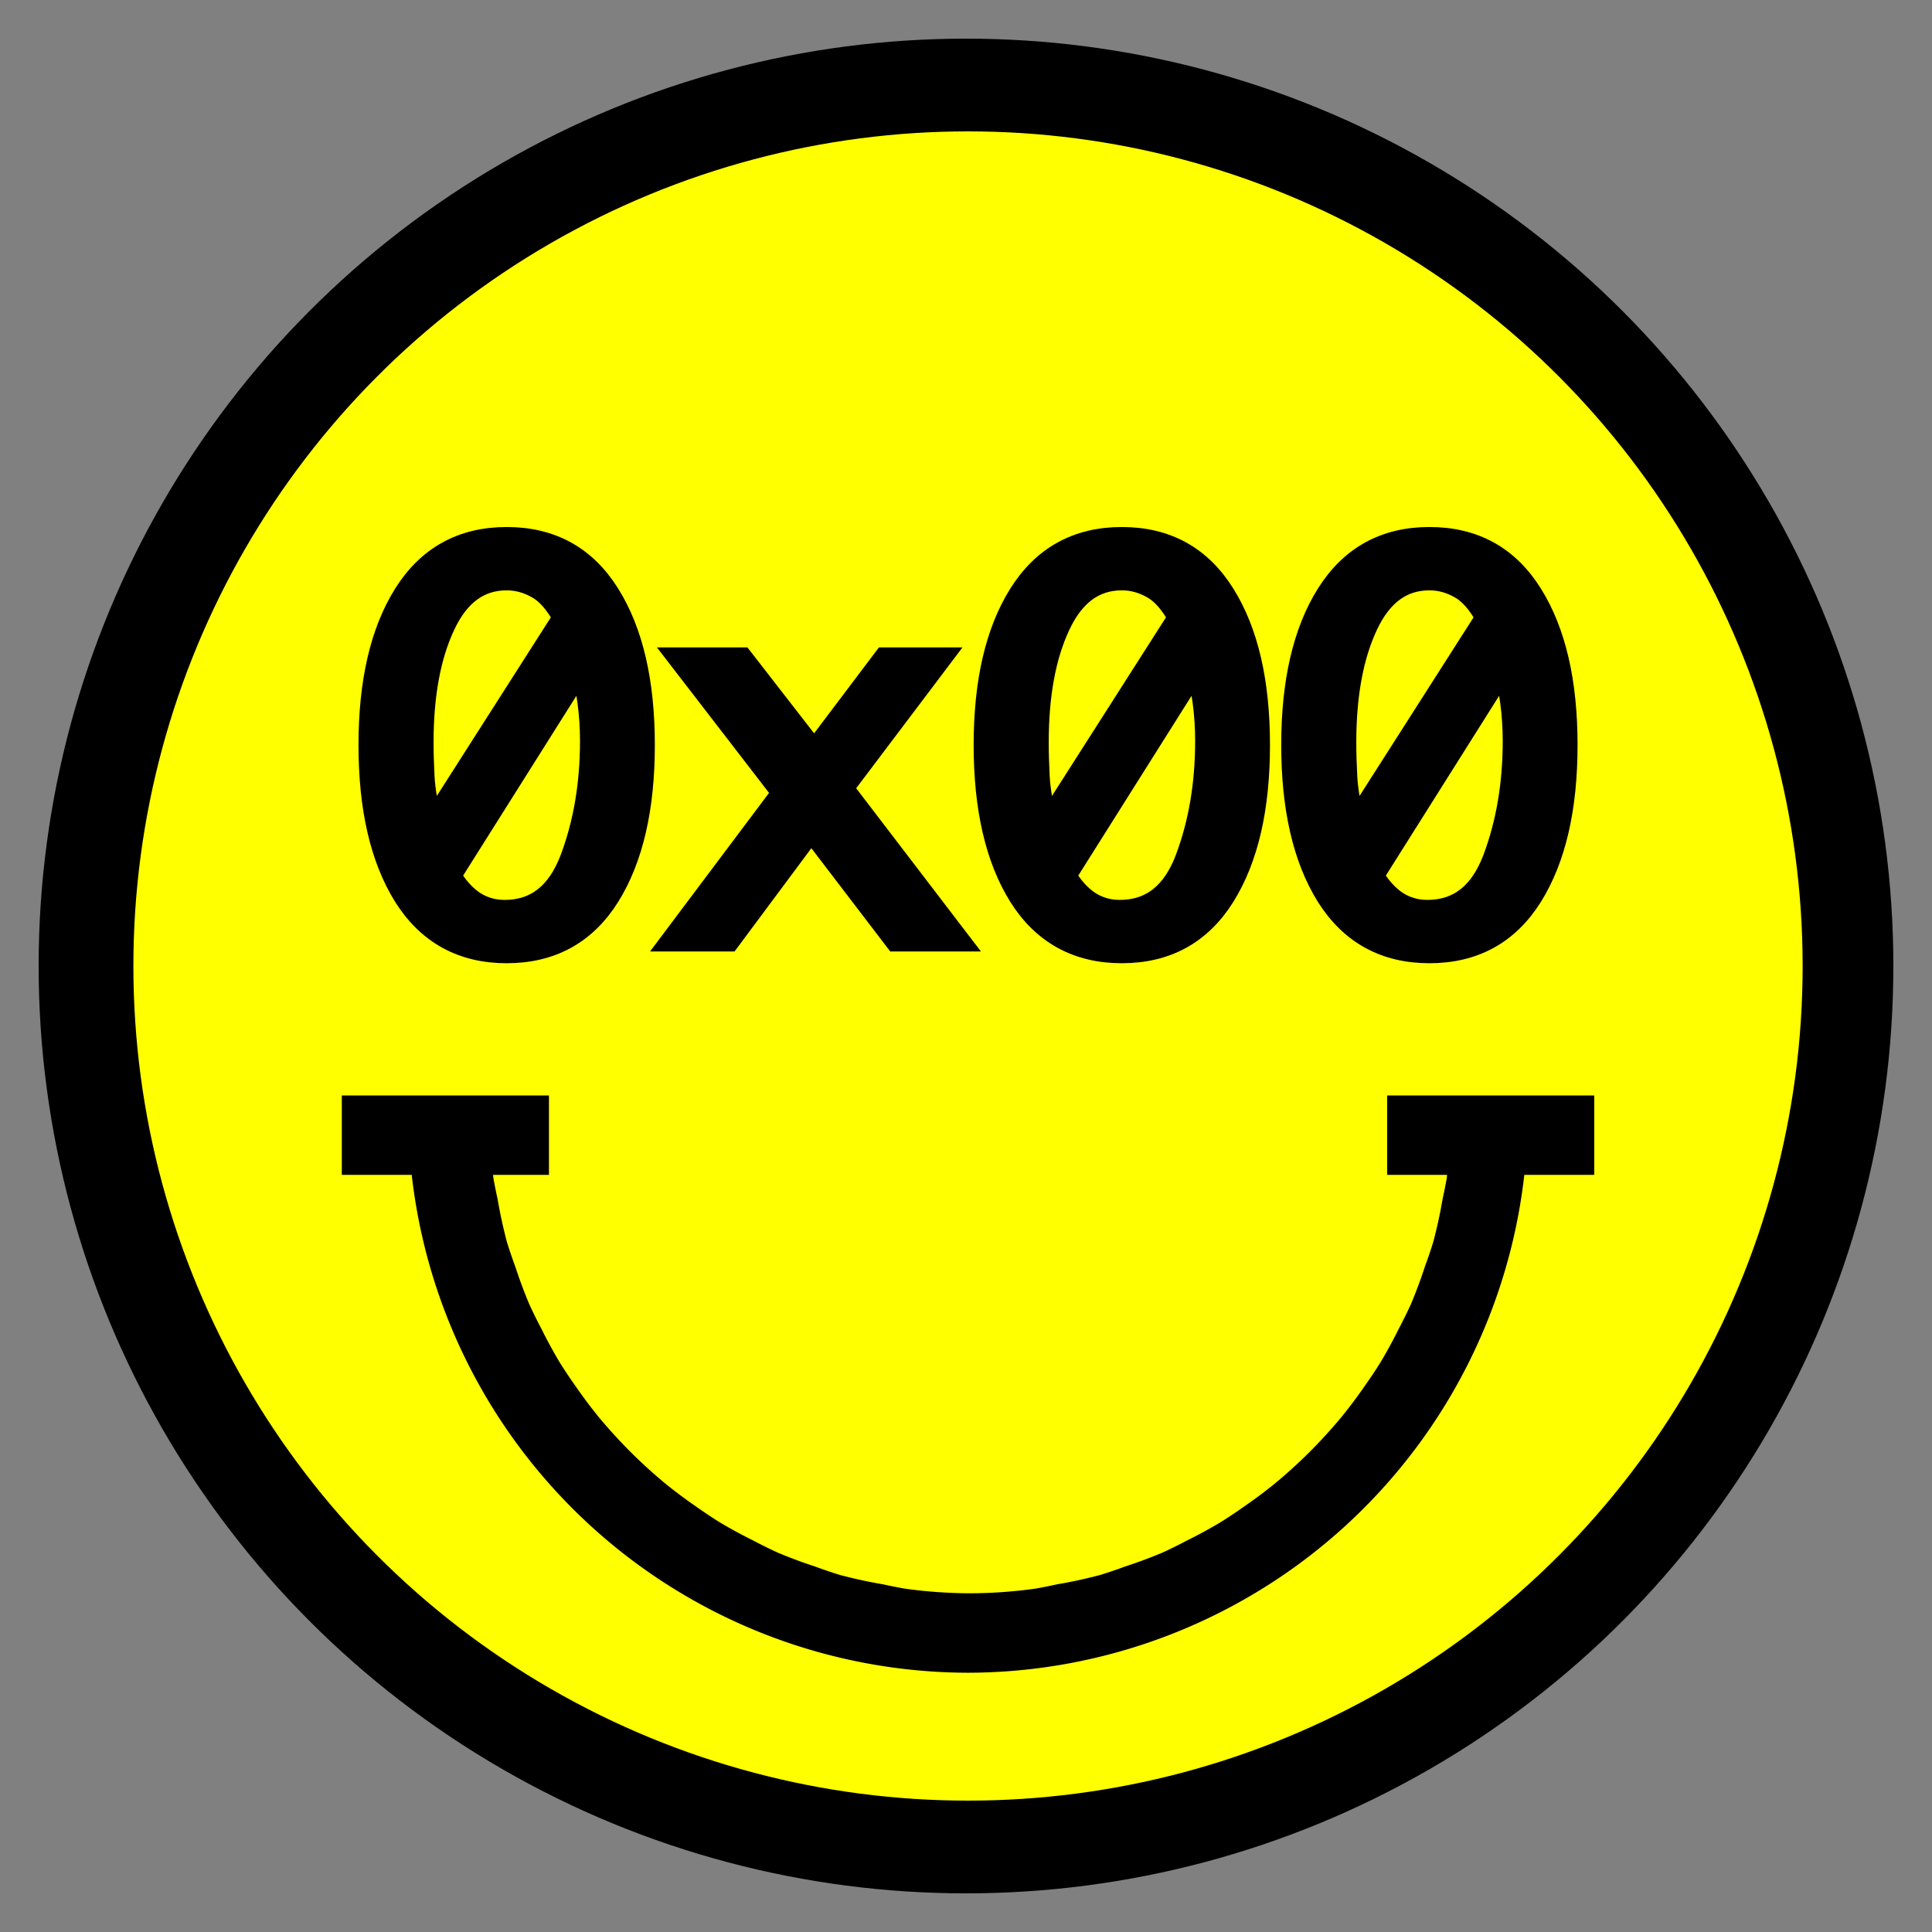
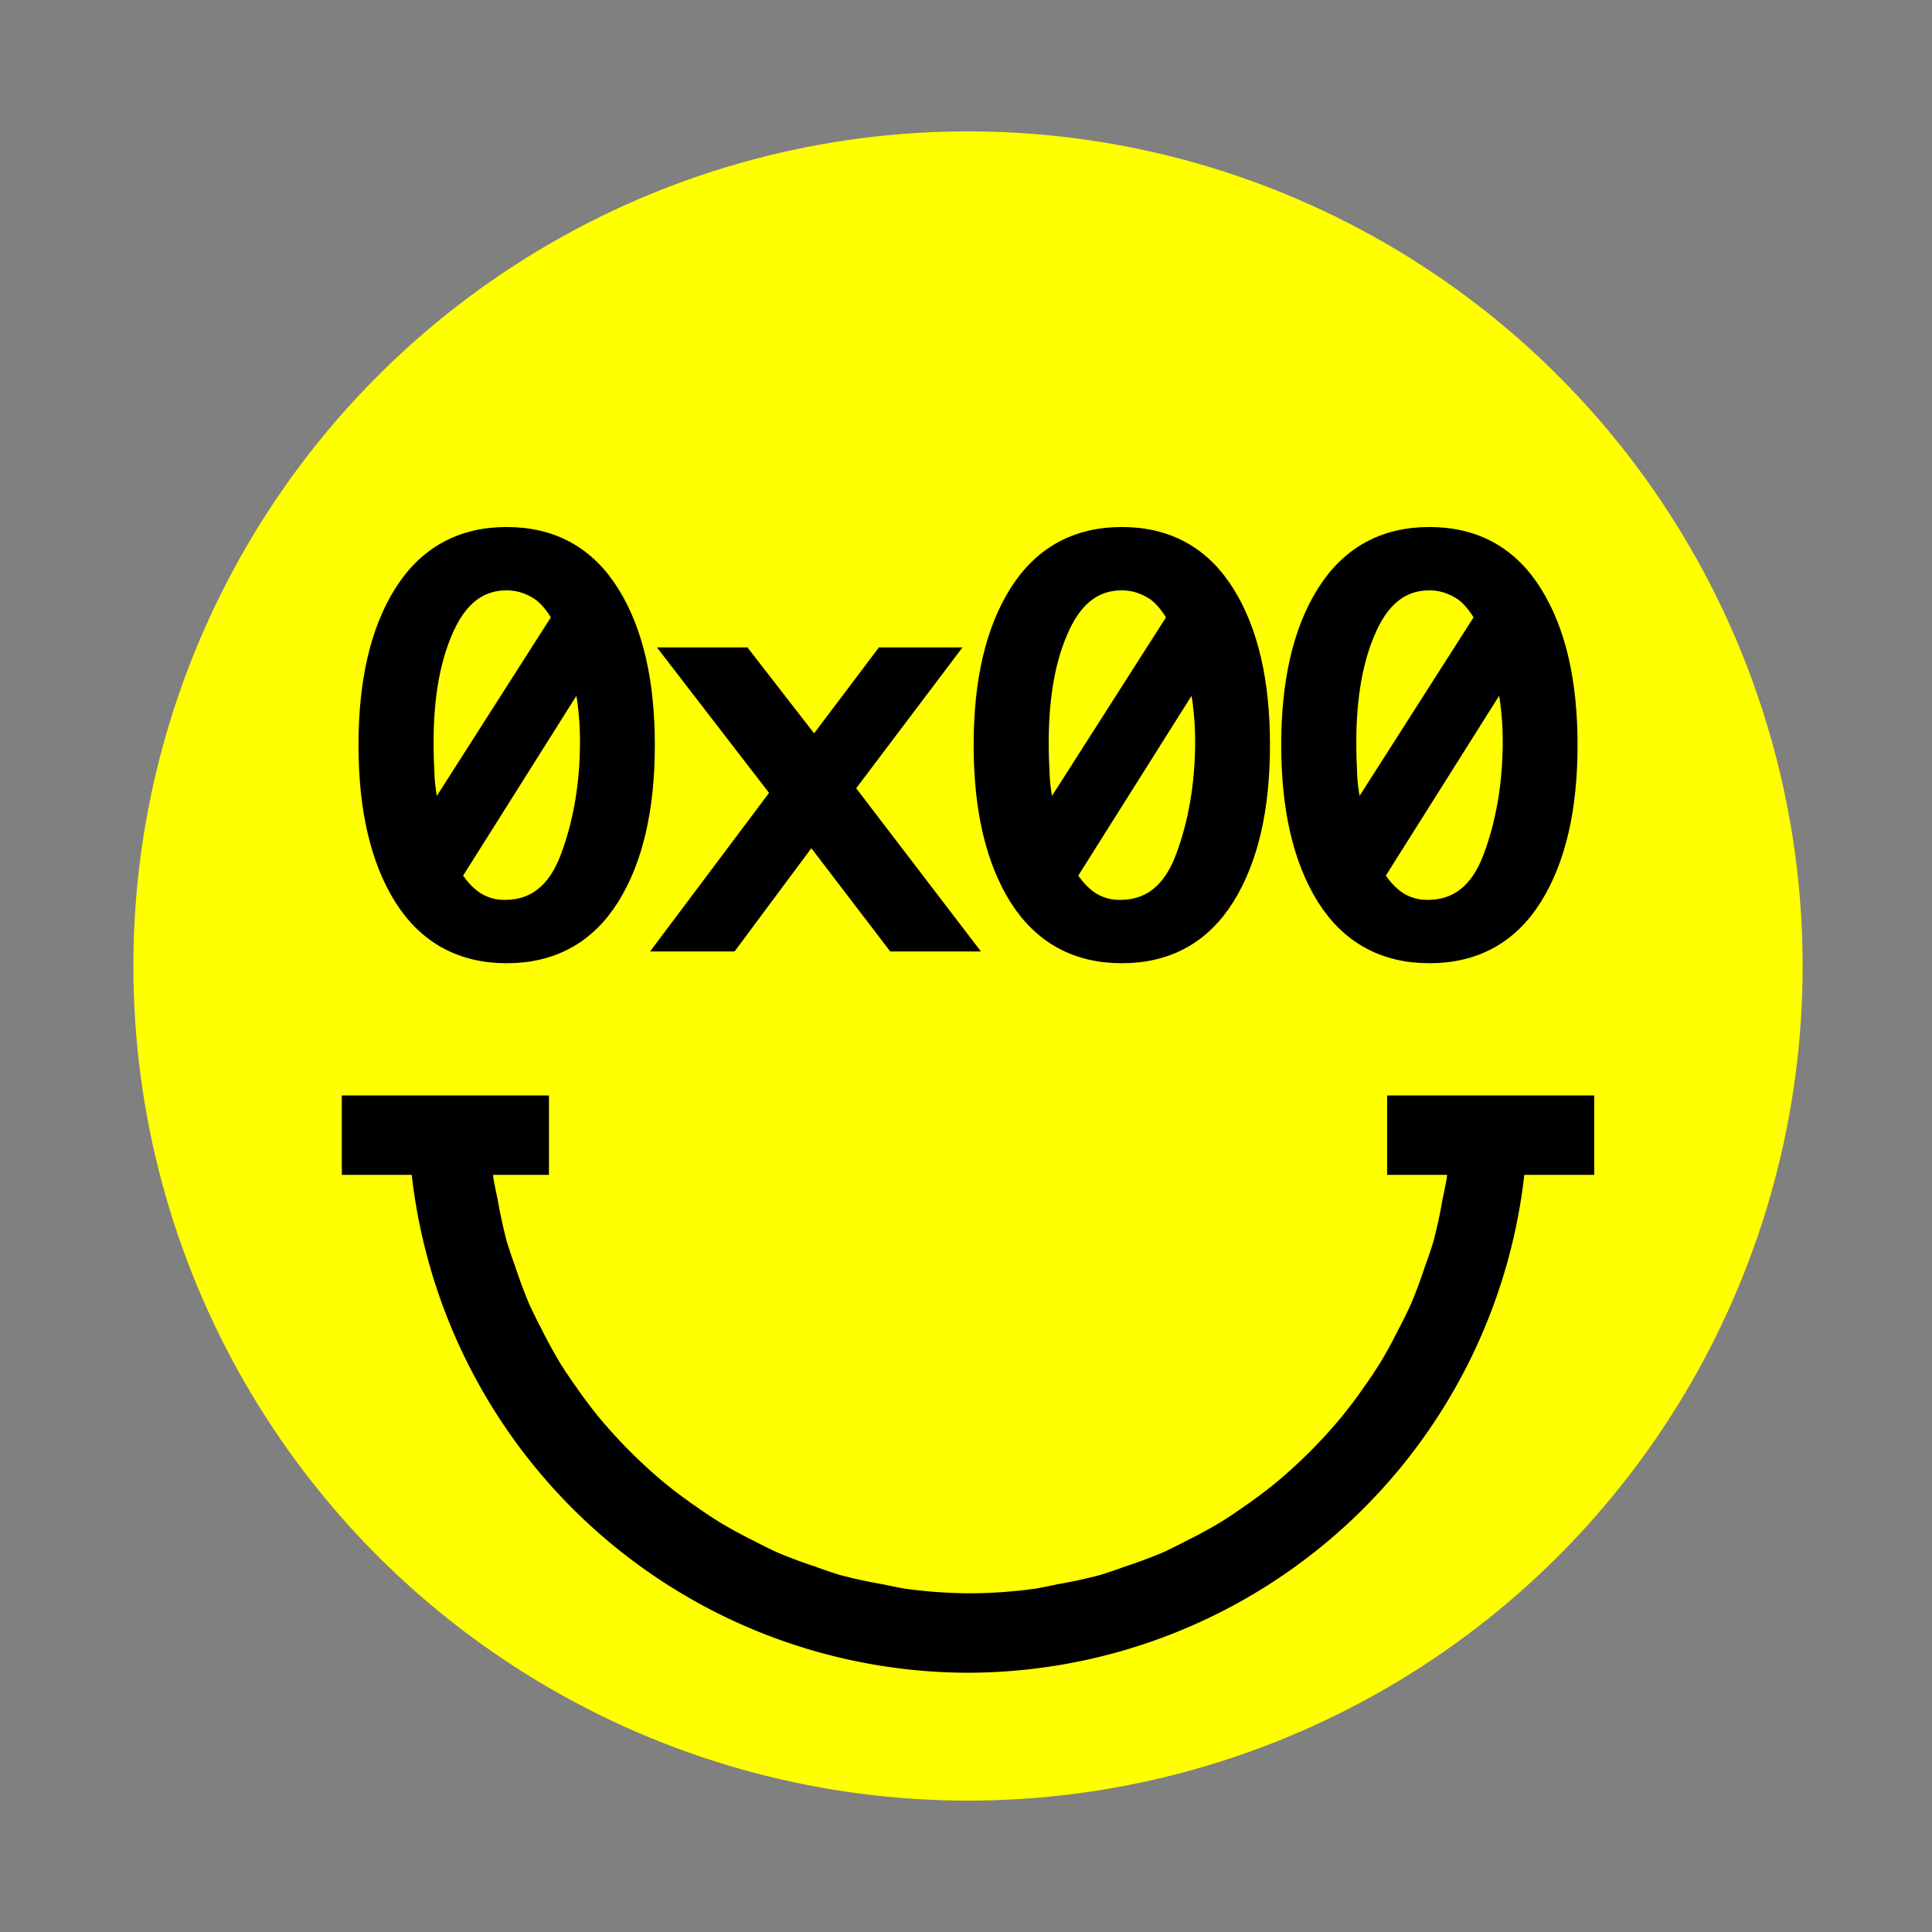
<svg xmlns="http://www.w3.org/2000/svg" xmlns:ns1="http://www.inkscape.org/namespaces/inkscape" xmlns:ns2="http://sodipodi.sourceforge.net/DTD/sodipodi-0.dtd" width="125mm" height="125mm" viewBox="0 0 125 125" version="1.1" id="svg1" ns1:version="1.3.2 (1:1.3.2+202311252150+091e20ef0f)" ns2:docname="egotism.svg" ns1:export-filename="egotism.png" ns1:export-xdpi="114.0772" ns1:export-ydpi="114.0772">
  <rect x="0" y="0" width="125" height="125" fill="#808080" stroke="none" />
  <ns2:namedview id="namedview1" pagecolor="#ffffff" bordercolor="#000000" borderopacity="0.25" ns1:showpageshadow="2" ns1:pageopacity="0.0" ns1:pagecheckerboard="0" ns1:deskcolor="#d1d1d1" ns1:document-units="mm" ns1:zoom="0.95466817" ns1:cx="236.20773" ns1:cy="236.20773" ns1:window-width="1920" ns1:window-height="935" ns1:window-x="0" ns1:window-y="32" ns1:window-maximized="1" ns1:current-layer="layer1" ns1:export-bgcolor="#00ff00ff">
    <ns1:page x="0" y="0" width="125" height="125" id="page3" margin="0" bleed="0" />
  </ns2:namedview>
  <defs id="defs1" />
  <g ns1:label="LUCKY" ns1:groupmode="layer" id="layer1" transform="translate(-37.482,-86.359)">
    <g id="g7" ns1:label="OBJECT" transform="translate(2.5,2.5)">
-       <circle style="fill:#000000;stroke:none;stroke-width:1.411;stroke-linejoin:round" id="path1" cx="97.482" cy="146.359" ns1:label="HEAD" r="60" />
      <circle style="fill:#ffff00;stroke:none;stroke-width:1.343;stroke-linejoin:round" id="path1-5" cx="97.612" cy="146.359" r="54" ns1:label="FACE" />
      <path style="font-size:33.161px;font-family:monaco;-inkscape-font-specification:monaco;display:inline;opacity:1;fill:#000000;fill-opacity:1;stroke:#000000;stroke-width:1.587;stroke-linecap:butt;stroke-linejoin:miter;stroke-dasharray:none;stroke-opacity:1" d="m 67.763,118.75 q 4.291,0 6.542,3.611 2.251,3.595 2.251,9.699 0,6.121 -2.251,9.731 -2.251,3.595 -6.542,3.595 -4.275,0 -6.542,-3.595 -2.251,-3.611 -2.251,-9.731 0,-6.104 2.251,-9.699 2.267,-3.611 6.542,-3.611 z m -4.906,18.686 8.695,-13.617 q -0.826,-1.506 -1.797,-2.024 -0.955,-0.534 -1.992,-0.534 -2.704,0 -4.113,3.012 -1.409,2.995 -1.409,7.61 0,1.052 0.065,2.267 0.065,1.214 0.551,3.287 z m 9.78,-10.622 -8.63,13.698 q 0.696,1.182 1.603,1.781 0.907,0.583 2.024,0.583 3.076,0 4.372,-3.433 1.295,-3.449 1.295,-7.643 0,-2.591 -0.664,-4.987 z m 9.472,17.811 h -3.481 l 7.108,-9.472 -6.639,-8.614 h 3.854 l 4.712,6.072 4.582,-6.072 h 3.417 l -6.282,8.323 7.464,9.764 H 92.973 L 87.468,137.419 Z m 25.454,-25.875 q 4.291,0 6.542,3.611 2.251,3.595 2.251,9.699 0,6.121 -2.251,9.731 -2.251,3.595 -6.542,3.595 -4.275,0 -6.542,-3.595 -2.251,-3.611 -2.251,-9.731 0,-6.104 2.251,-9.699 2.267,-3.611 6.542,-3.611 z m -4.906,18.686 8.695,-13.617 q -0.826,-1.506 -1.797,-2.024 -0.955,-0.534 -1.992,-0.534 -2.704,0 -4.113,3.012 -1.409,2.995 -1.409,7.61 0,1.052 0.065,2.267 0.065,1.214 0.551,3.287 z m 9.78,-10.622 -8.63,13.698 q 0.696,1.182 1.603,1.781 0.907,0.583 2.024,0.583 3.076,0 4.372,-3.433 1.295,-3.449 1.295,-7.643 0,-2.591 -0.664,-4.987 z m 15.026,-8.064 q 4.291,0 6.542,3.611 2.251,3.595 2.251,9.699 0,6.121 -2.251,9.731 -2.251,3.595 -6.542,3.595 -4.275,0 -6.542,-3.595 -2.251,-3.611 -2.251,-9.731 0,-6.104 2.251,-9.699 2.267,-3.611 6.542,-3.611 z m -4.906,18.686 8.695,-13.617 q -0.826,-1.506 -1.797,-2.024 -0.955,-0.534 -1.992,-0.534 -2.704,0 -4.113,3.012 -1.409,2.995 -1.409,7.61 0,1.052 0.065,2.267 0.065,1.214 0.551,3.287 z m 9.78,-10.622 -8.63,13.698 q 0.696,1.182 1.603,1.781 0.907,0.583 2.024,0.583 3.076,0 4.372,-3.433 1.295,-3.449 1.295,-7.643 0,-2.591 -0.664,-4.987 z" id="text3" aria-label="0x00" ns1:label="EYES" />
      <path id="rect1" style="display:inline;fill:#000000;stroke:#000000;stroke-width:2.117;stroke-linecap:square;stroke-linejoin:miter;stroke-dasharray:none;stroke-opacity:1" d="m 58.156,155.794 v 3.02 h 4.423 a 35.232,35.232 0 0 0 35.034,32.212 35.232,35.232 0 0 0 35.034,-32.212 h 4.423 v -3.02 h -4.224 -2.888 -4.17 v 3.02 h 3.953 a 32.212,32.212 0 0 1 -0.099,1.384 32.212,32.212 0 0 1 -0.283,1.424 32.212,32.212 0 0 1 -0.629,2.89 32.212,32.212 0 0 1 -0.559,1.648 32.212,32.212 0 0 1 -0.936,2.509 32.212,32.212 0 0 1 -0.816,1.655 32.212,32.212 0 0 1 -1.231,2.255 32.212,32.212 0 0 1 -1.058,1.583 32.212,32.212 0 0 1 -1.512,2.019 32.212,32.212 0 0 1 -1.265,1.442 32.212,32.212 0 0 1 -1.773,1.773 32.212,32.212 0 0 1 -1.45,1.272 32.212,32.212 0 0 1 -2.012,1.505 32.212,32.212 0 0 1 -1.586,1.06 32.212,32.212 0 0 1 -2.25,1.228 32.212,32.212 0 0 1 -1.662,0.82 32.212,32.212 0 0 1 -2.506,0.934 32.212,32.212 0 0 1 -1.65,0.56 32.212,32.212 0 0 1 -2.89,0.629 32.212,32.212 0 0 1 -1.424,0.283 32.212,32.212 0 0 1 -4.403,0.315 32.212,32.212 0 0 1 -4.404,-0.315 32.212,32.212 0 0 1 -1.424,-0.283 32.212,32.212 0 0 1 -2.89,-0.629 32.212,32.212 0 0 1 -1.65,-0.56 32.212,32.212 0 0 1 -2.506,-0.934 32.212,32.212 0 0 1 -1.662,-0.82 32.212,32.212 0 0 1 -2.25,-1.228 32.212,32.212 0 0 1 -1.586,-1.06 32.212,32.212 0 0 1 -2.012,-1.505 32.212,32.212 0 0 1 -1.45,-1.272 32.212,32.212 0 0 1 -1.773,-1.773 32.212,32.212 0 0 1 -1.265,-1.442 32.212,32.212 0 0 1 -1.512,-2.019 32.212,32.212 0 0 1 -1.058,-1.583 32.212,32.212 0 0 1 -1.231,-2.255 32.212,32.212 0 0 1 -0.816,-1.655 32.212,32.212 0 0 1 -0.936,-2.509 32.212,32.212 0 0 1 -0.559,-1.648 32.212,32.212 0 0 1 -0.629,-2.89 32.212,32.212 0 0 1 -0.284,-1.424 32.212,32.212 0 0 1 -0.099,-1.384 h 3.69 v -3.02 h -3.906 -3.151 z" ns1:label="MOUTH" />
    </g>
  </g>
</svg>